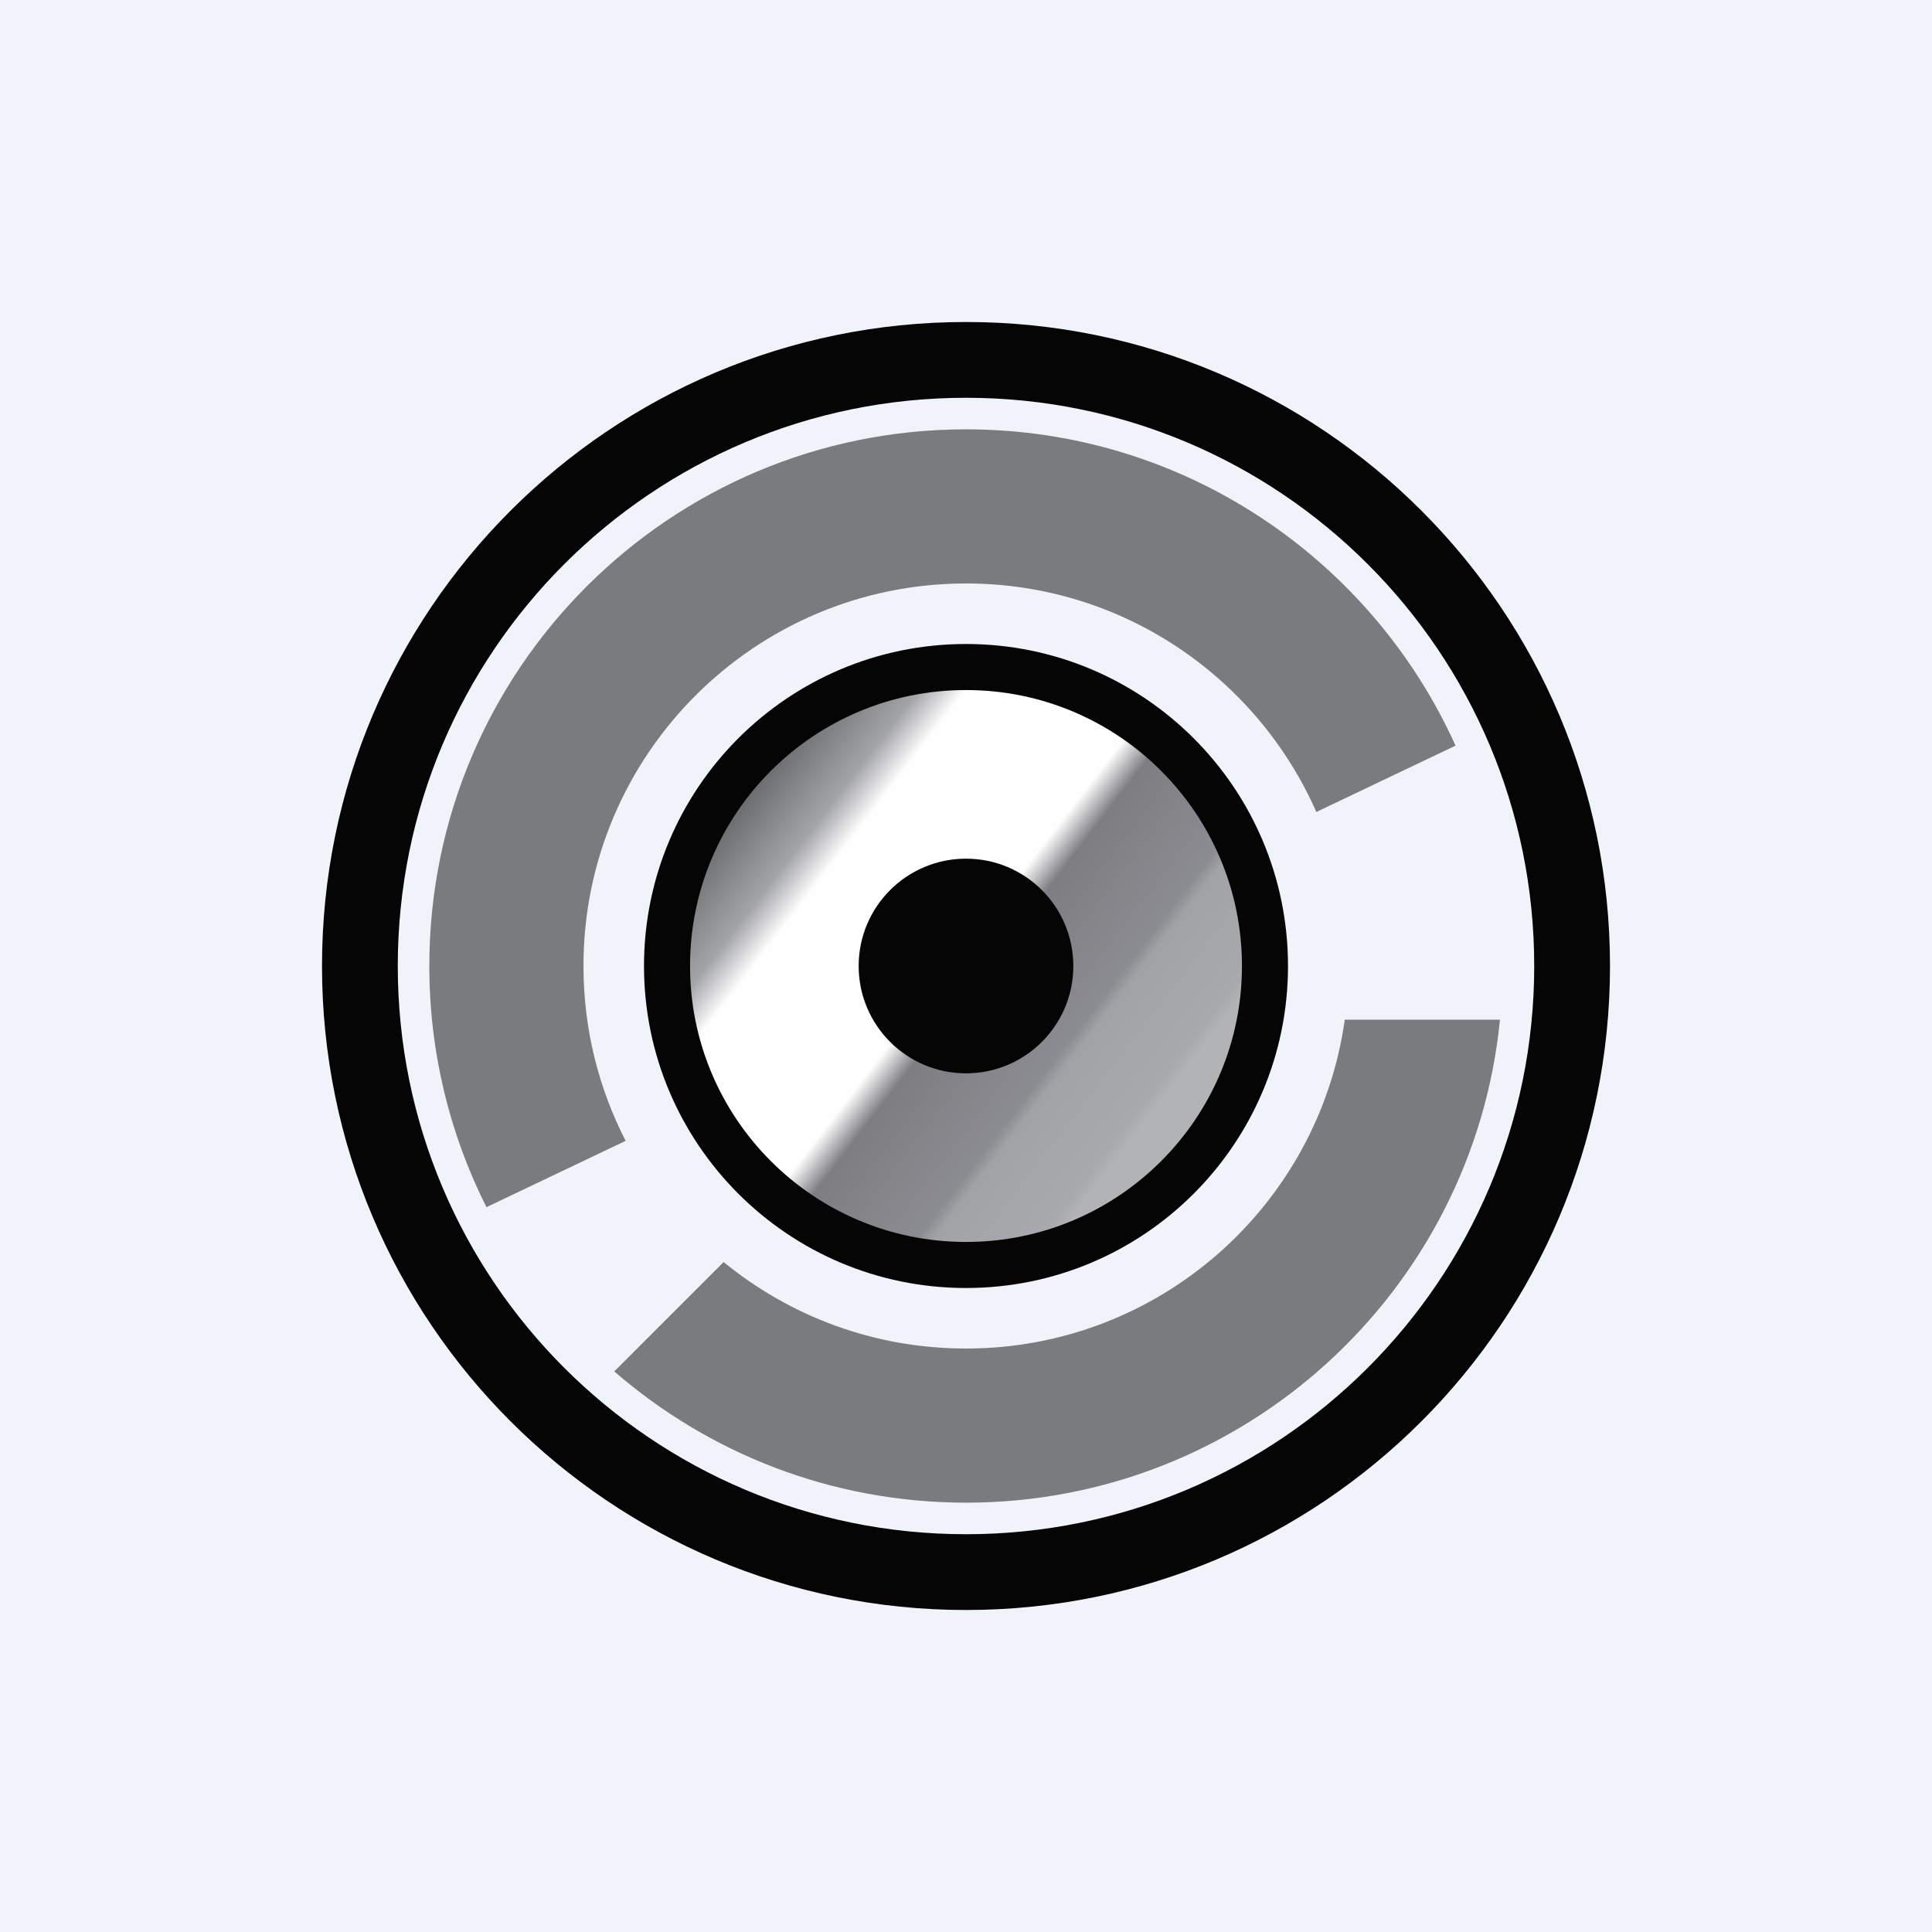
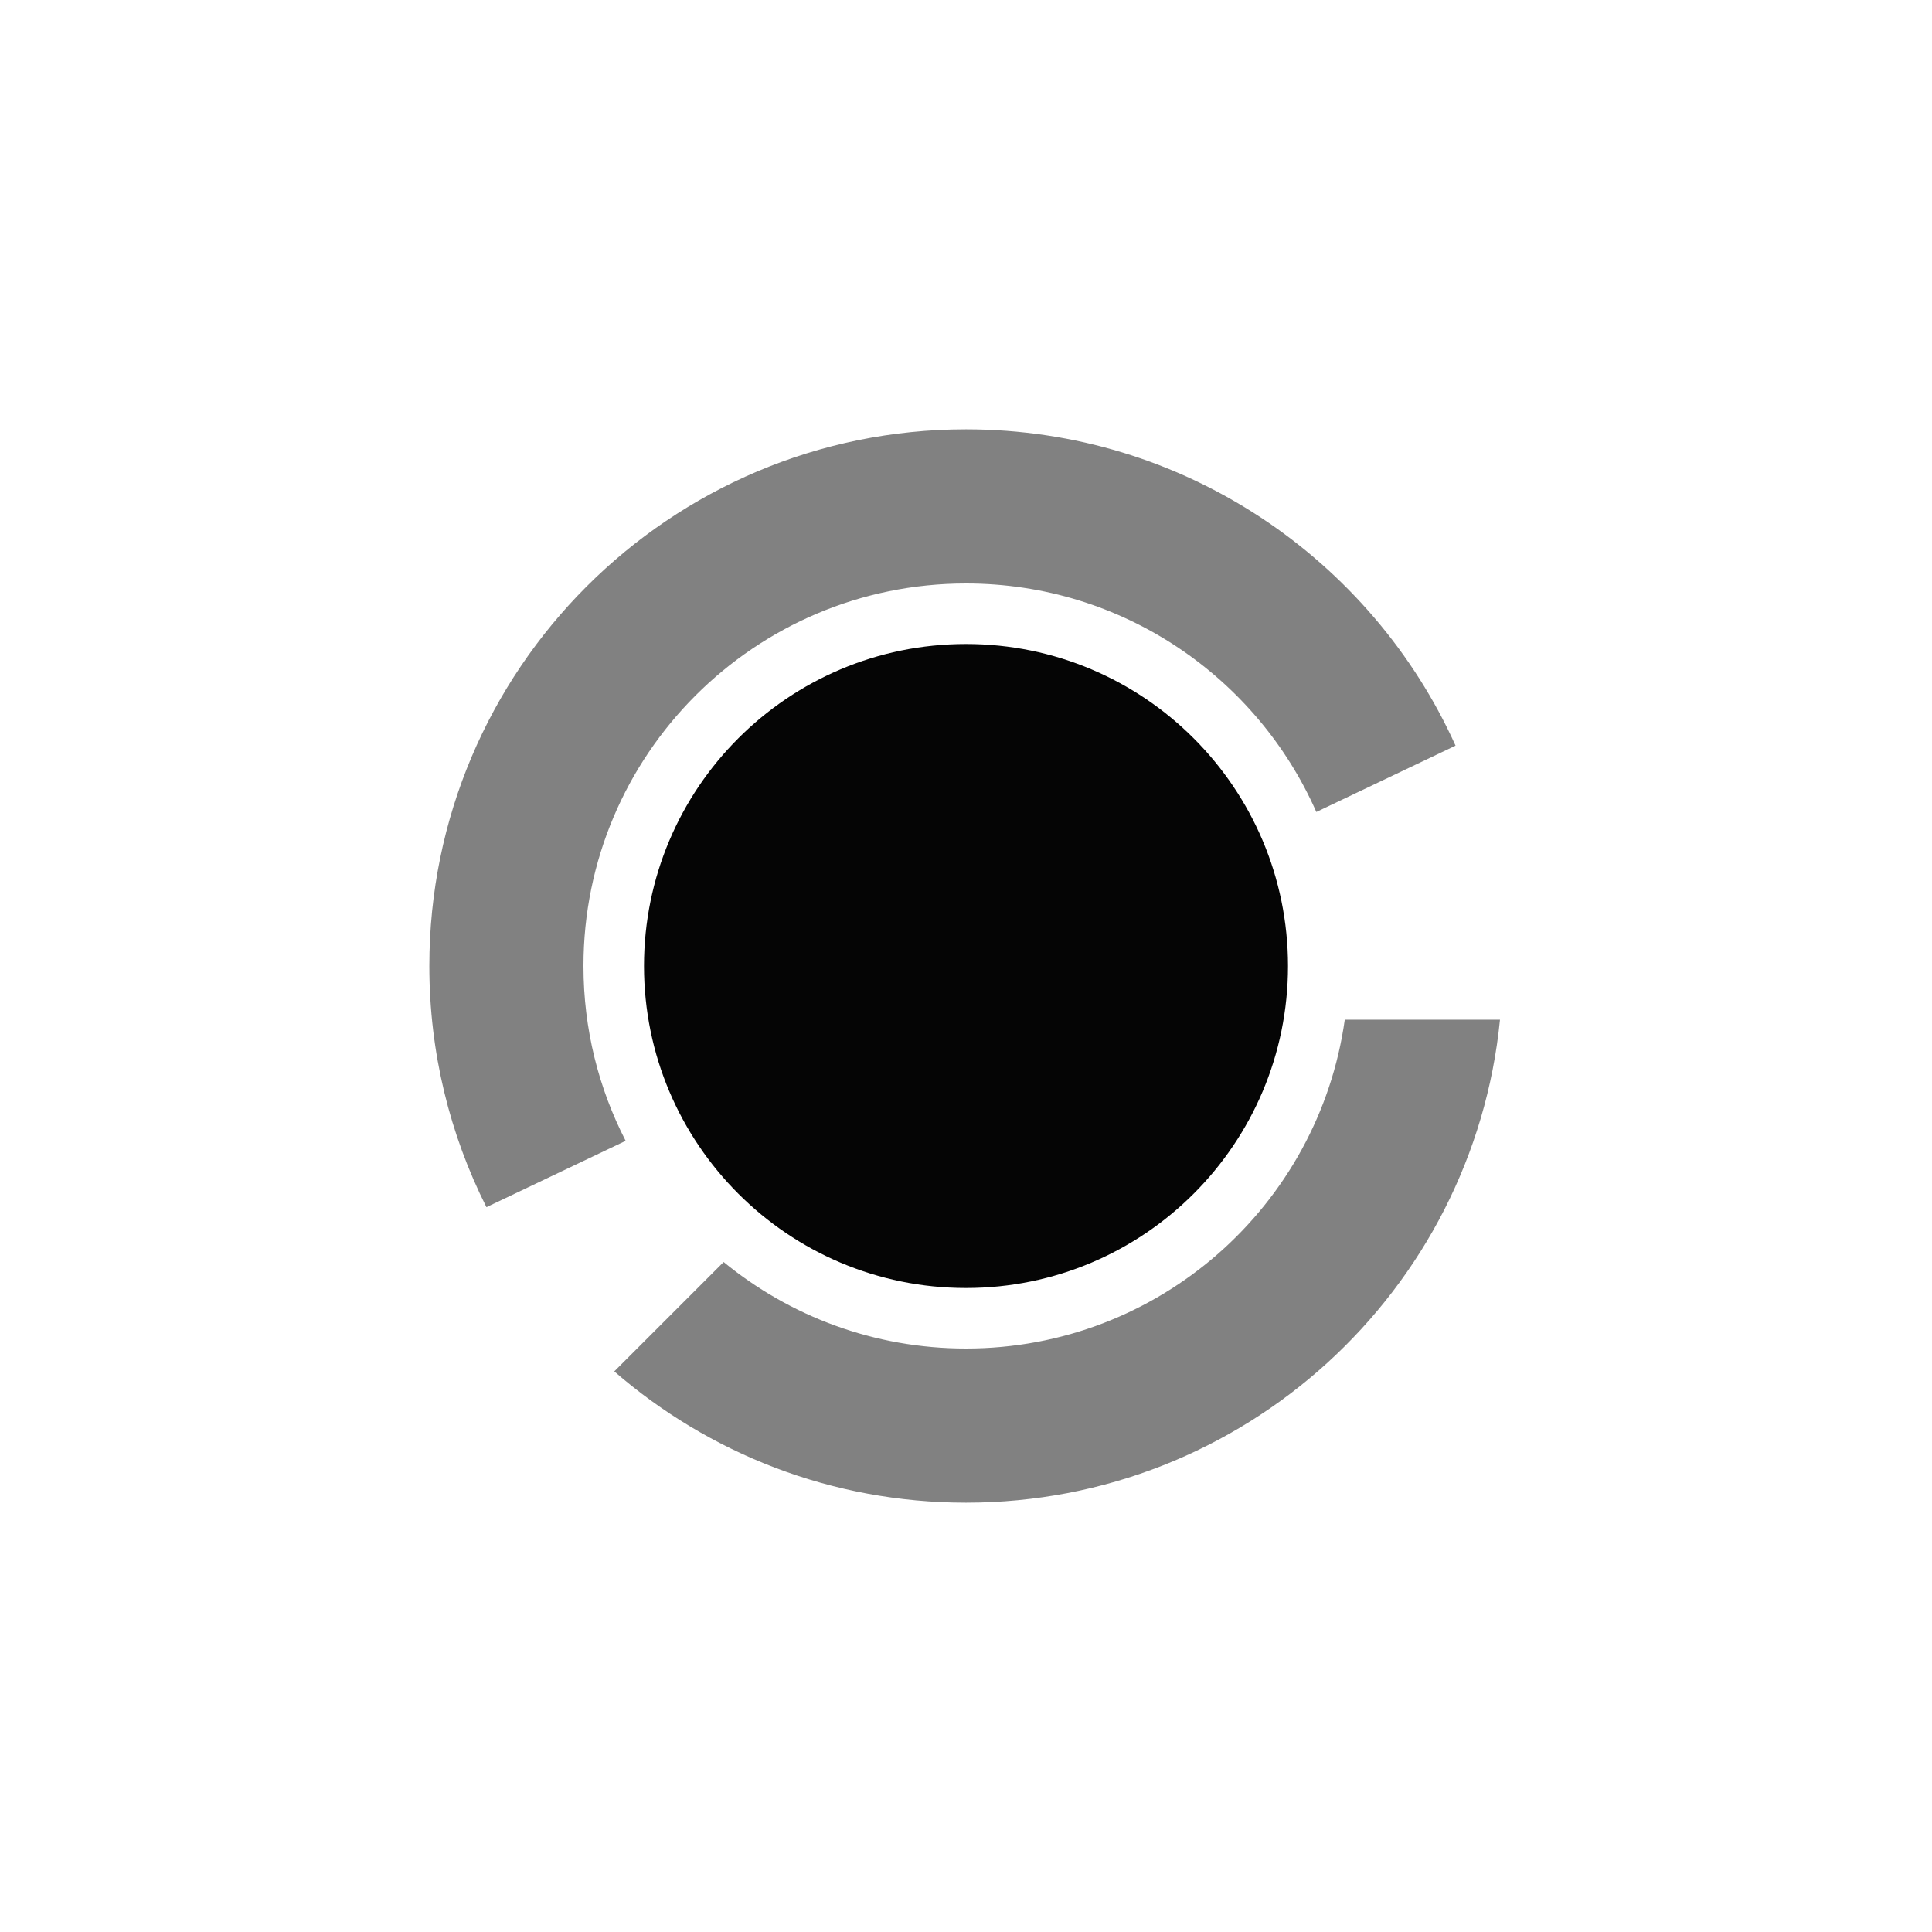
<svg xmlns="http://www.w3.org/2000/svg" width="18" height="18" viewBox="0 0 18 18" fill="none">
-   <rect width="18" height="18" fill="#F0F3FA" />
-   <path fill-rule="evenodd" clip-rule="evenodd" d="M9 15C12.314 15 15 12.314 15 9C15 5.686 12.314 3 9 3C5.686 3 3 5.686 3 9C3 12.314 5.686 15 9 15ZM9 14.294C11.924 14.294 14.294 11.924 14.294 9C14.294 6.076 11.924 3.706 9 3.706C6.076 3.706 3.706 6.076 3.706 9C3.706 11.924 6.076 14.294 9 14.294Z" fill="#050505" />
  <path d="M12 9C12 10.657 10.657 12 9 12C7.343 12 6 10.657 6 9C6 7.343 7.343 6 9 6C10.657 6 12 7.343 12 9Z" fill="#050505" />
-   <circle cx="9" cy="9" r="2.571" fill="url(#paint0_linear_228_5889)" />
-   <circle cx="9" cy="9" r="1" fill="#050505" />
  <path fill-rule="evenodd" clip-rule="evenodd" d="M13.975 9.5C13.725 12.027 11.593 14 9 14C7.747 14 6.601 13.539 5.723 12.777L6.742 11.758C7.357 12.262 8.143 12.564 9 12.564C10.799 12.564 12.286 11.232 12.529 9.5H13.975ZM13.561 6.947L12.264 7.565C11.711 6.311 10.458 5.436 9 5.436C7.032 5.436 5.436 7.032 5.436 9C5.436 9.587 5.578 10.141 5.829 10.629L4.532 11.247C4.192 10.571 4 9.808 4 9C4 6.239 6.239 4 9 4C11.03 4 12.777 5.21 13.561 6.947Z" fill="#050505" fill-opacity="0.5" />
  <defs>
    <linearGradient id="paint0_linear_228_5889" x1="7.007" y1="7.05" x2="11.337" y2="10.376" gradientUnits="userSpaceOnUse">
      <stop stop-color="#5C5D5F" />
      <stop offset="0.156" stop-color="#A3A4A6" />
      <stop offset="0.22" stop-color="#FEFEFF" />
      <stop offset="0.485" stop-color="#FEFEFE" />
      <stop offset="0.538" stop-color="#7E7D82" />
      <stop offset="0.724" stop-color="#8B8C91" />
      <stop offset="0.748" stop-color="#A2A3A5" />
      <stop offset="0.89" stop-color="#A8A9AD" />
      <stop offset="0.912" stop-color="#B2B3B5" />
    </linearGradient>
  </defs>
</svg>